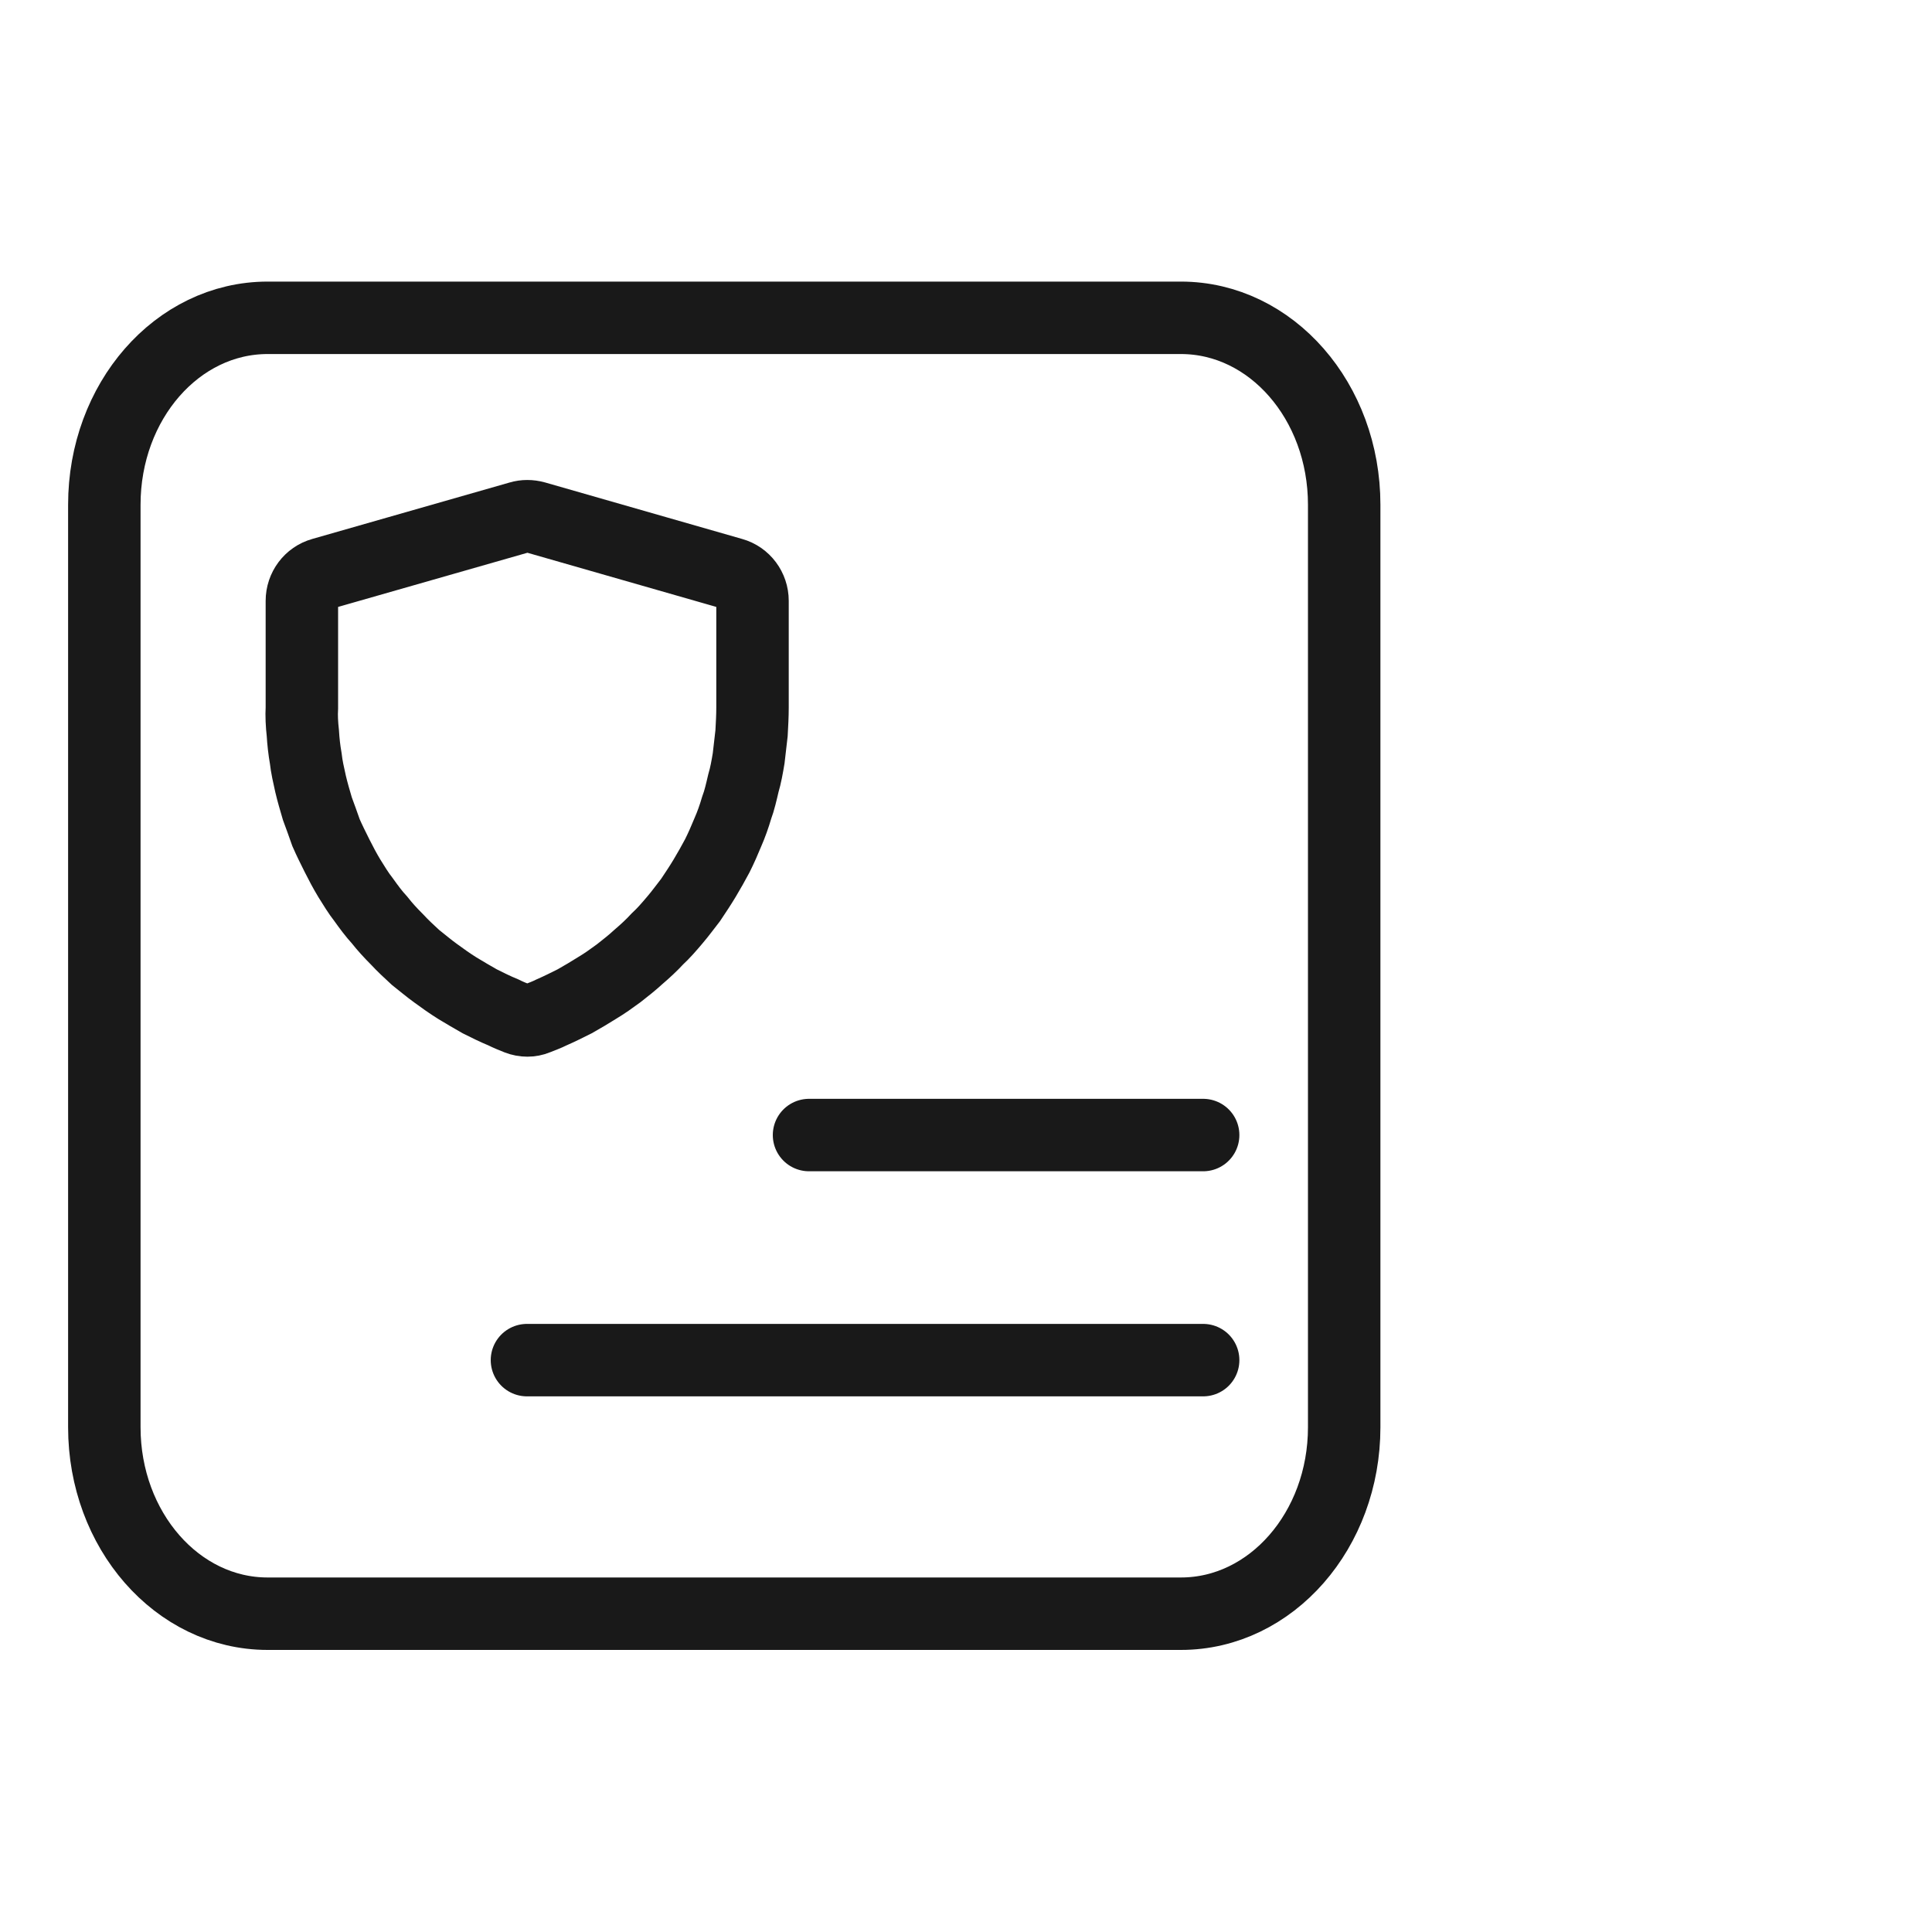
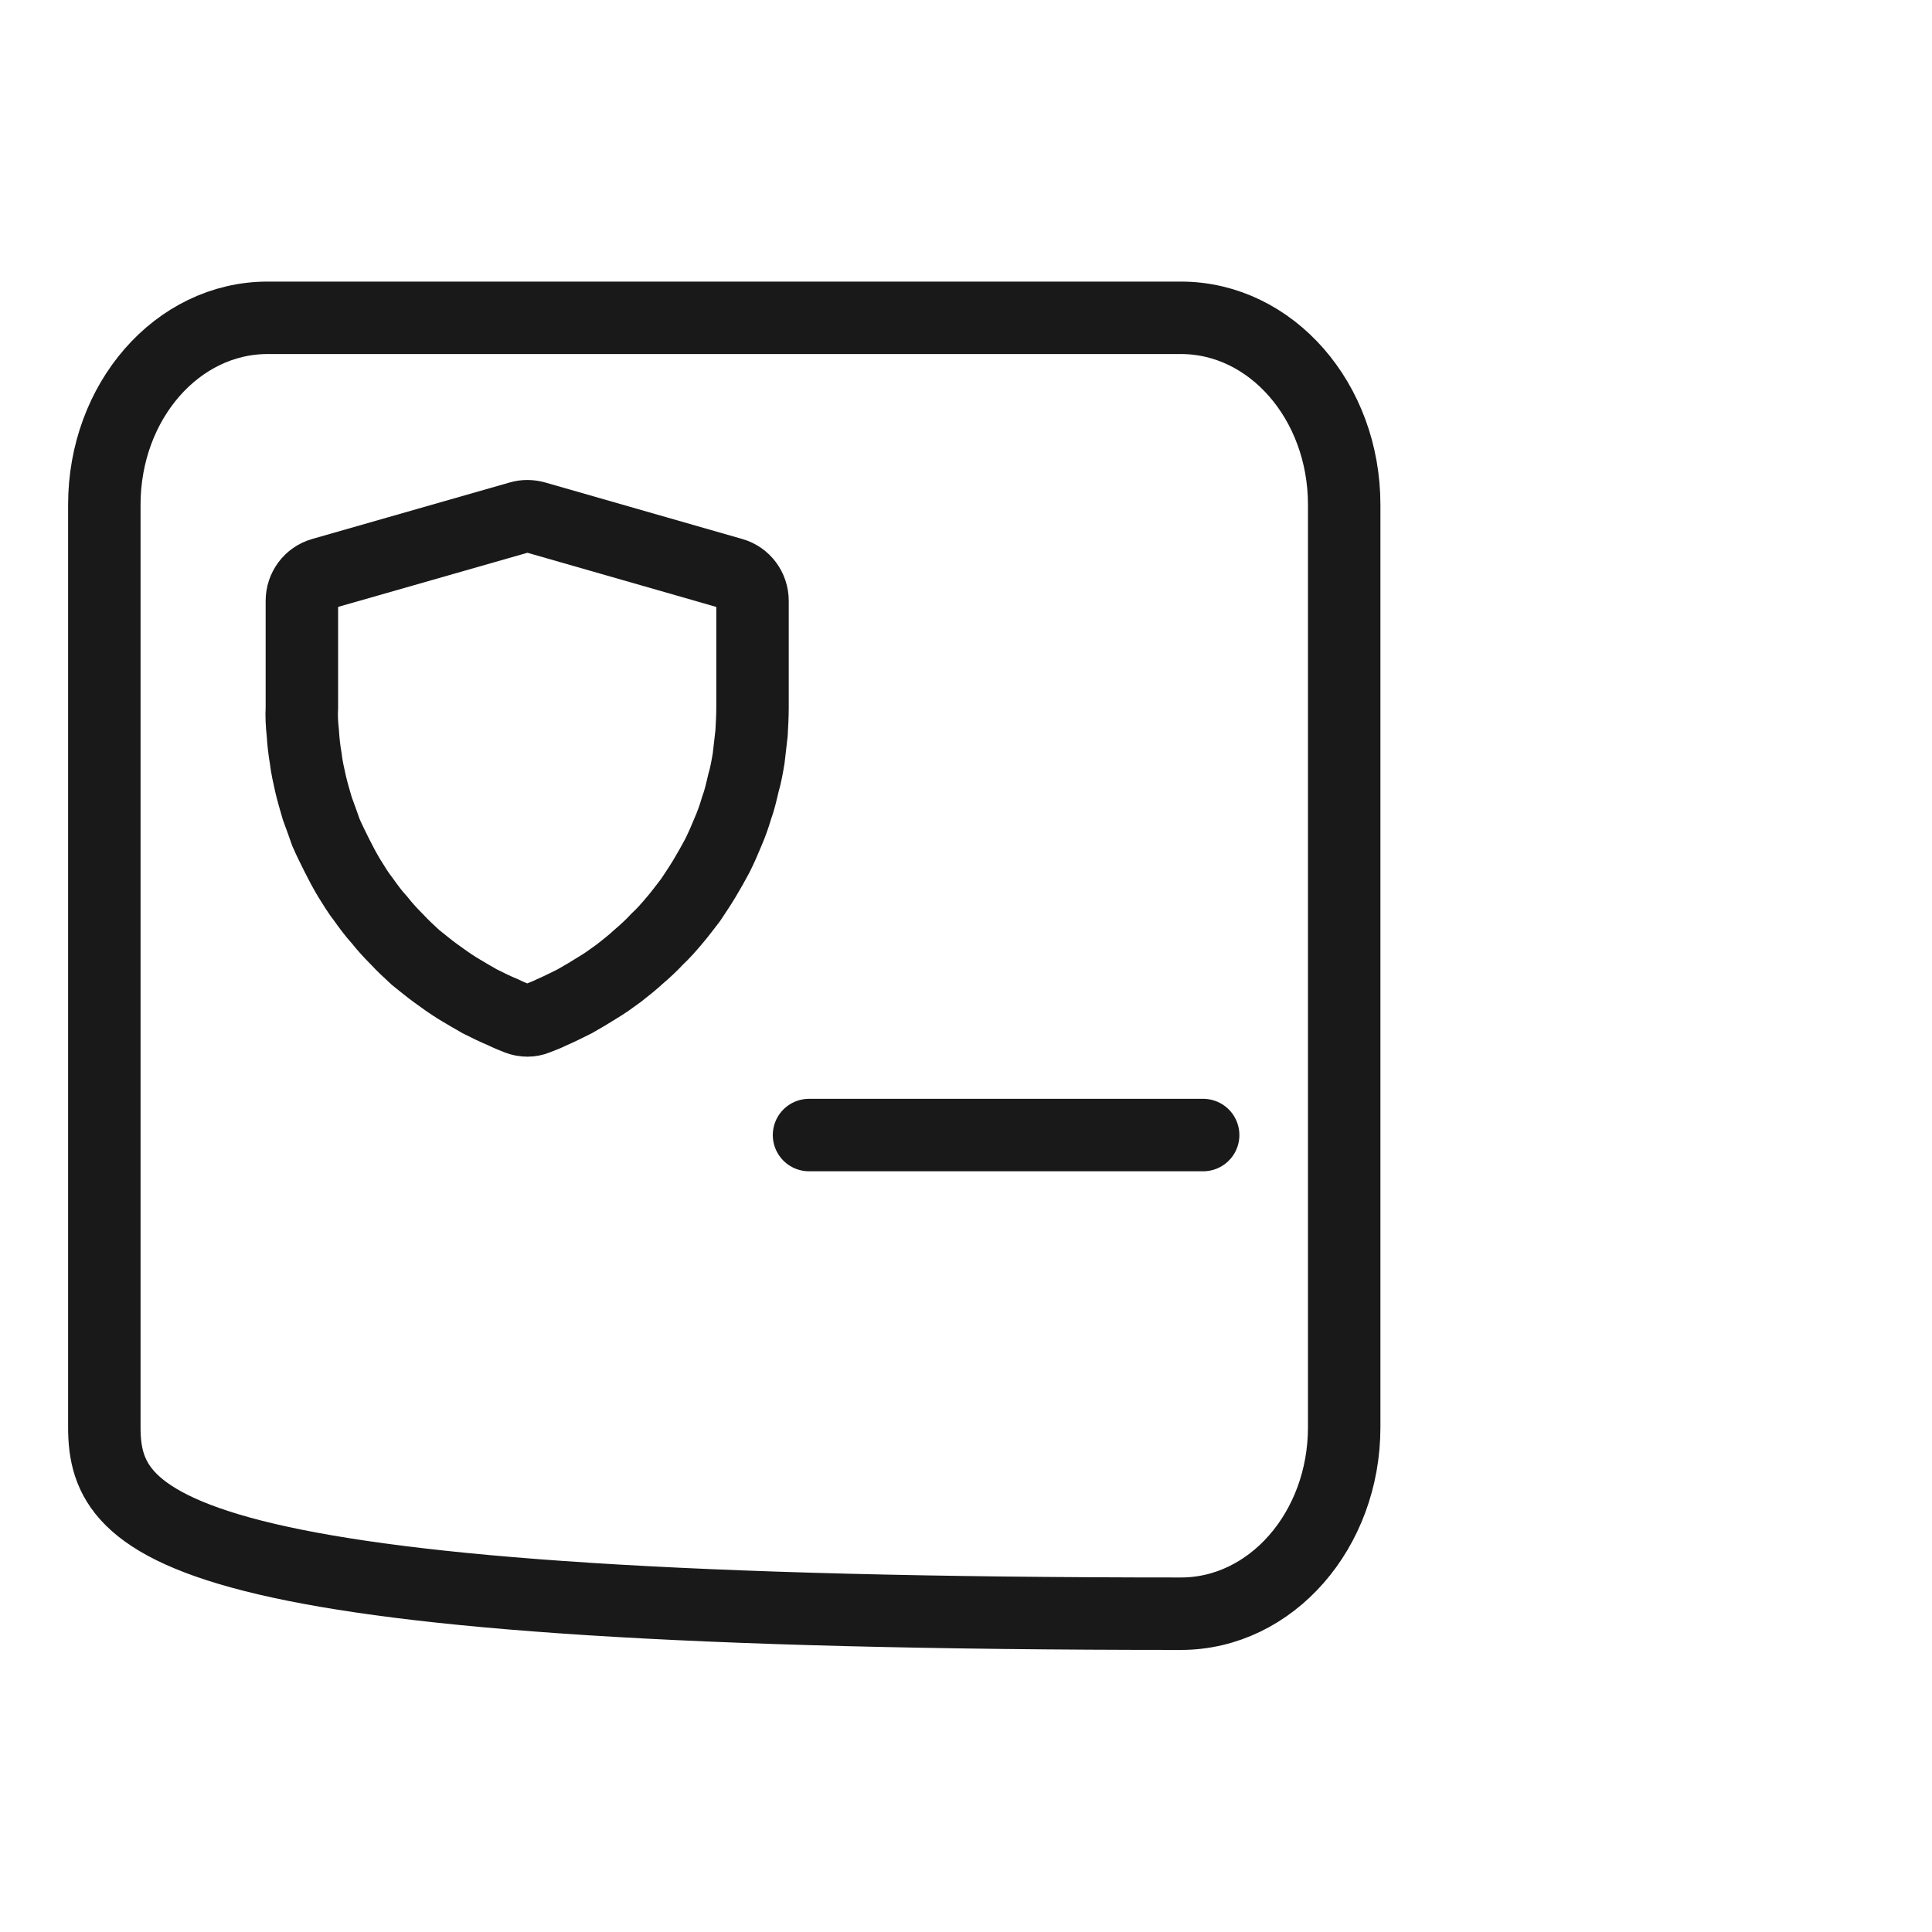
<svg xmlns="http://www.w3.org/2000/svg" width="40" height="40" viewBox="0 0 40 40" fill="none">
  <desc>
			Created with Pixso.
	</desc>
  <defs />
  <g opacity="0">
-     <rect id="矩形 40" width="40" height="40" fill="#C4C4C4" fill-opacity="1" />
-   </g>
+     </g>
  <g opacity="0" />
-   <path id="path4" d="M27.83 11.3L27.83 29.55C27.83 31.68 26.32 33.41 24.45 33.41L5.54 33.41C3.67 33.41 2.16 31.68 2.16 29.55L2.16 10.45C2.16 8.31 3.67 6.58 5.54 6.58L24.45 6.58C26.32 6.58 27.83 8.31 27.83 10.45L27.83 12.38" stroke="#191919" stroke-opacity="1" stroke-width="1.5" stroke-linejoin="round" stroke-linecap="round" />
+   <path id="path4" d="M27.83 11.3L27.83 29.55C27.83 31.68 26.32 33.41 24.45 33.41C3.67 33.41 2.16 31.68 2.16 29.55L2.16 10.45C2.16 8.31 3.67 6.58 5.54 6.58L24.45 6.58C26.32 6.58 27.83 8.31 27.83 10.45L27.83 12.38" stroke="#191919" stroke-opacity="1" stroke-width="1.5" stroke-linejoin="round" stroke-linecap="round" />
  <path id="直线 3备份" d="M16.77 24.23L16.75 24.25C16.33 24.25 16 23.91 16 23.5C16 23.08 16.33 22.75 16.75 22.75L16.77 22.77L16.77 24.23ZM24.89 22.77L24.91 22.75C25.33 22.75 25.66 23.08 25.66 23.5C25.66 23.91 25.33 24.25 24.91 24.25L24.89 24.23L24.89 22.77Z" fill="#D8D8D8" fill-opacity="0" fill-rule="nonzero" />
  <path id="直线 3备份" d="M16.75 23.5L24.91 23.5" stroke="#191919" stroke-opacity="1" stroke-width="1.5" stroke-linejoin="round" stroke-linecap="round" />
-   <path id="直线 3备份" d="M10.93 28.89L10.91 28.91C10.49 28.91 10.16 28.58 10.16 28.16C10.16 27.74 10.49 27.41 10.91 27.41L10.93 27.43L10.93 28.89ZM24.89 27.43L24.91 27.41C25.33 27.41 25.66 27.74 25.66 28.16C25.66 28.58 25.33 28.91 24.91 28.91L24.89 28.89L24.89 27.43Z" fill="#D8D8D8" fill-opacity="0" fill-rule="nonzero" />
-   <path id="直线 3备份" d="M10.91 28.16L24.91 28.16" stroke="#191919" stroke-opacity="1" stroke-width="1.5" stroke-linejoin="round" stroke-linecap="round" />
-   <path id="path" d="M6.25 12.44L6.25 14.65C6.24 14.82 6.25 15 6.27 15.18C6.28 15.35 6.3 15.53 6.33 15.7C6.35 15.88 6.39 16.05 6.43 16.23C6.47 16.4 6.52 16.57 6.57 16.74C6.63 16.9 6.69 17.07 6.75 17.24C6.82 17.4 6.9 17.56 6.98 17.72C7.06 17.88 7.14 18.03 7.23 18.18C7.33 18.34 7.42 18.49 7.53 18.63C7.63 18.77 7.74 18.92 7.86 19.05C7.97 19.19 8.09 19.32 8.22 19.45C8.34 19.58 8.47 19.7 8.6 19.82C8.74 19.93 8.88 20.05 9.02 20.15C9.17 20.26 9.31 20.36 9.47 20.46C9.62 20.55 9.77 20.64 9.93 20.73C10.09 20.81 10.25 20.89 10.42 20.96C10.52 21.01 10.62 21.05 10.72 21.09C10.85 21.14 10.99 21.14 11.11 21.09C11.21 21.05 11.32 21.01 11.42 20.96C11.58 20.89 11.74 20.81 11.9 20.73C12.06 20.64 12.21 20.55 12.37 20.45C12.52 20.36 12.66 20.26 12.81 20.15C12.95 20.04 13.09 19.93 13.22 19.81C13.36 19.69 13.49 19.57 13.61 19.44C13.74 19.32 13.86 19.18 13.97 19.05C14.09 18.91 14.19 18.77 14.3 18.63C14.4 18.48 14.5 18.33 14.59 18.18C14.68 18.03 14.77 17.87 14.85 17.72C14.93 17.56 15 17.4 15.07 17.23C15.14 17.07 15.2 16.9 15.25 16.73C15.31 16.57 15.35 16.39 15.39 16.22C15.44 16.05 15.47 15.88 15.5 15.7C15.52 15.53 15.54 15.35 15.56 15.18C15.57 15 15.58 14.82 15.58 14.65L15.58 12.44C15.58 12.18 15.41 11.95 15.16 11.88L11.08 10.71C10.97 10.68 10.86 10.68 10.76 10.71L6.67 11.88C6.42 11.95 6.25 12.18 6.25 12.44Z" fill="#000000" fill-opacity="0" fill-rule="nonzero" />
  <path id="path" d="M6.25 14.65C6.24 14.82 6.25 15 6.27 15.18C6.28 15.35 6.3 15.53 6.33 15.7C6.35 15.88 6.39 16.05 6.43 16.23C6.47 16.4 6.52 16.57 6.57 16.74C6.63 16.9 6.69 17.07 6.75 17.24C6.82 17.4 6.9 17.56 6.98 17.72C7.06 17.88 7.14 18.03 7.23 18.18C7.33 18.34 7.42 18.49 7.53 18.63C7.63 18.77 7.74 18.92 7.86 19.05C7.97 19.19 8.09 19.32 8.22 19.45C8.34 19.58 8.47 19.7 8.6 19.82C8.74 19.93 8.88 20.05 9.02 20.15C9.17 20.26 9.31 20.36 9.47 20.46C9.62 20.55 9.77 20.64 9.93 20.73C10.09 20.81 10.25 20.89 10.42 20.96C10.52 21.01 10.62 21.05 10.72 21.09C10.85 21.14 10.99 21.14 11.11 21.09C11.21 21.05 11.32 21.01 11.42 20.96C11.58 20.89 11.74 20.81 11.9 20.73C12.06 20.64 12.21 20.55 12.37 20.45C12.52 20.36 12.66 20.26 12.81 20.15C12.95 20.04 13.09 19.93 13.22 19.81C13.36 19.69 13.49 19.57 13.61 19.44C13.74 19.32 13.86 19.18 13.97 19.05C14.09 18.91 14.19 18.77 14.3 18.63C14.4 18.48 14.5 18.33 14.59 18.18C14.68 18.03 14.77 17.87 14.85 17.72C14.93 17.56 15 17.4 15.07 17.23C15.14 17.07 15.2 16.9 15.25 16.73C15.31 16.57 15.35 16.39 15.39 16.22C15.44 16.05 15.47 15.88 15.5 15.7C15.52 15.53 15.54 15.35 15.56 15.18C15.57 15 15.58 14.82 15.58 14.65L15.58 12.44C15.58 12.18 15.41 11.95 15.16 11.88L11.08 10.71C10.97 10.68 10.86 10.68 10.76 10.71L6.67 11.88C6.42 11.95 6.25 12.18 6.25 12.44L6.25 14.65Z" stroke="#191919" stroke-opacity="1" stroke-width="1.5" />
</svg>